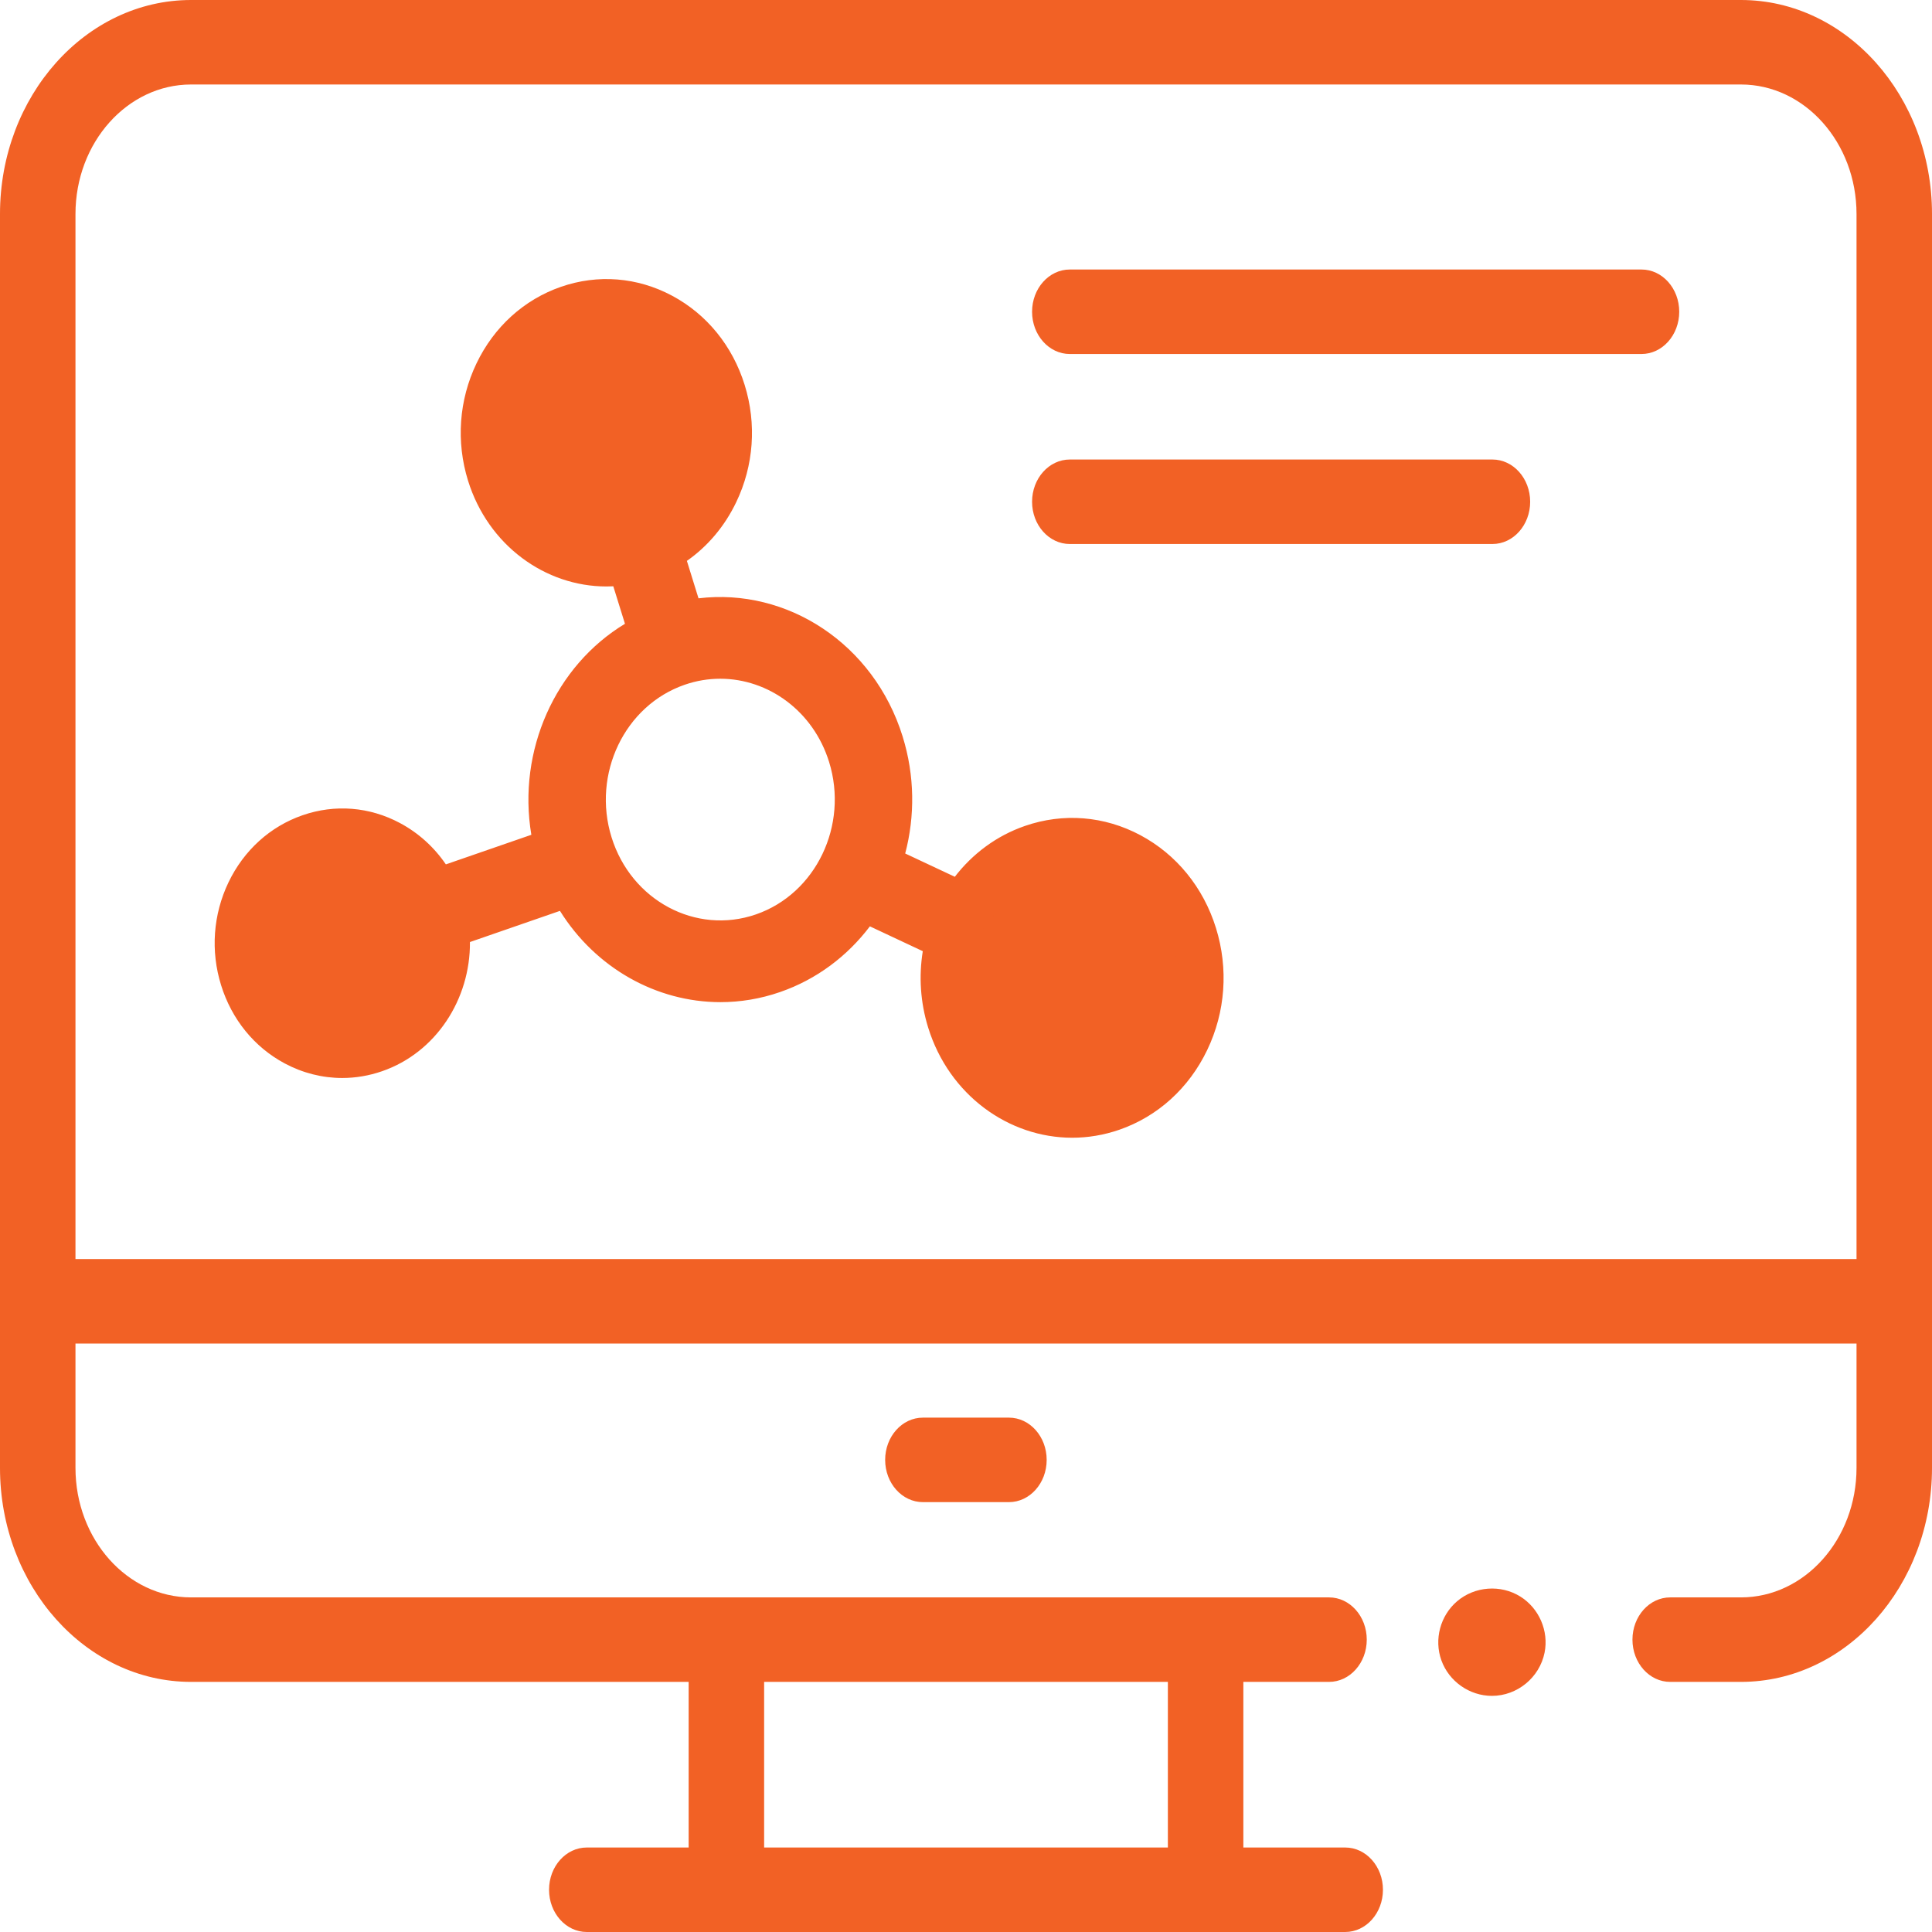
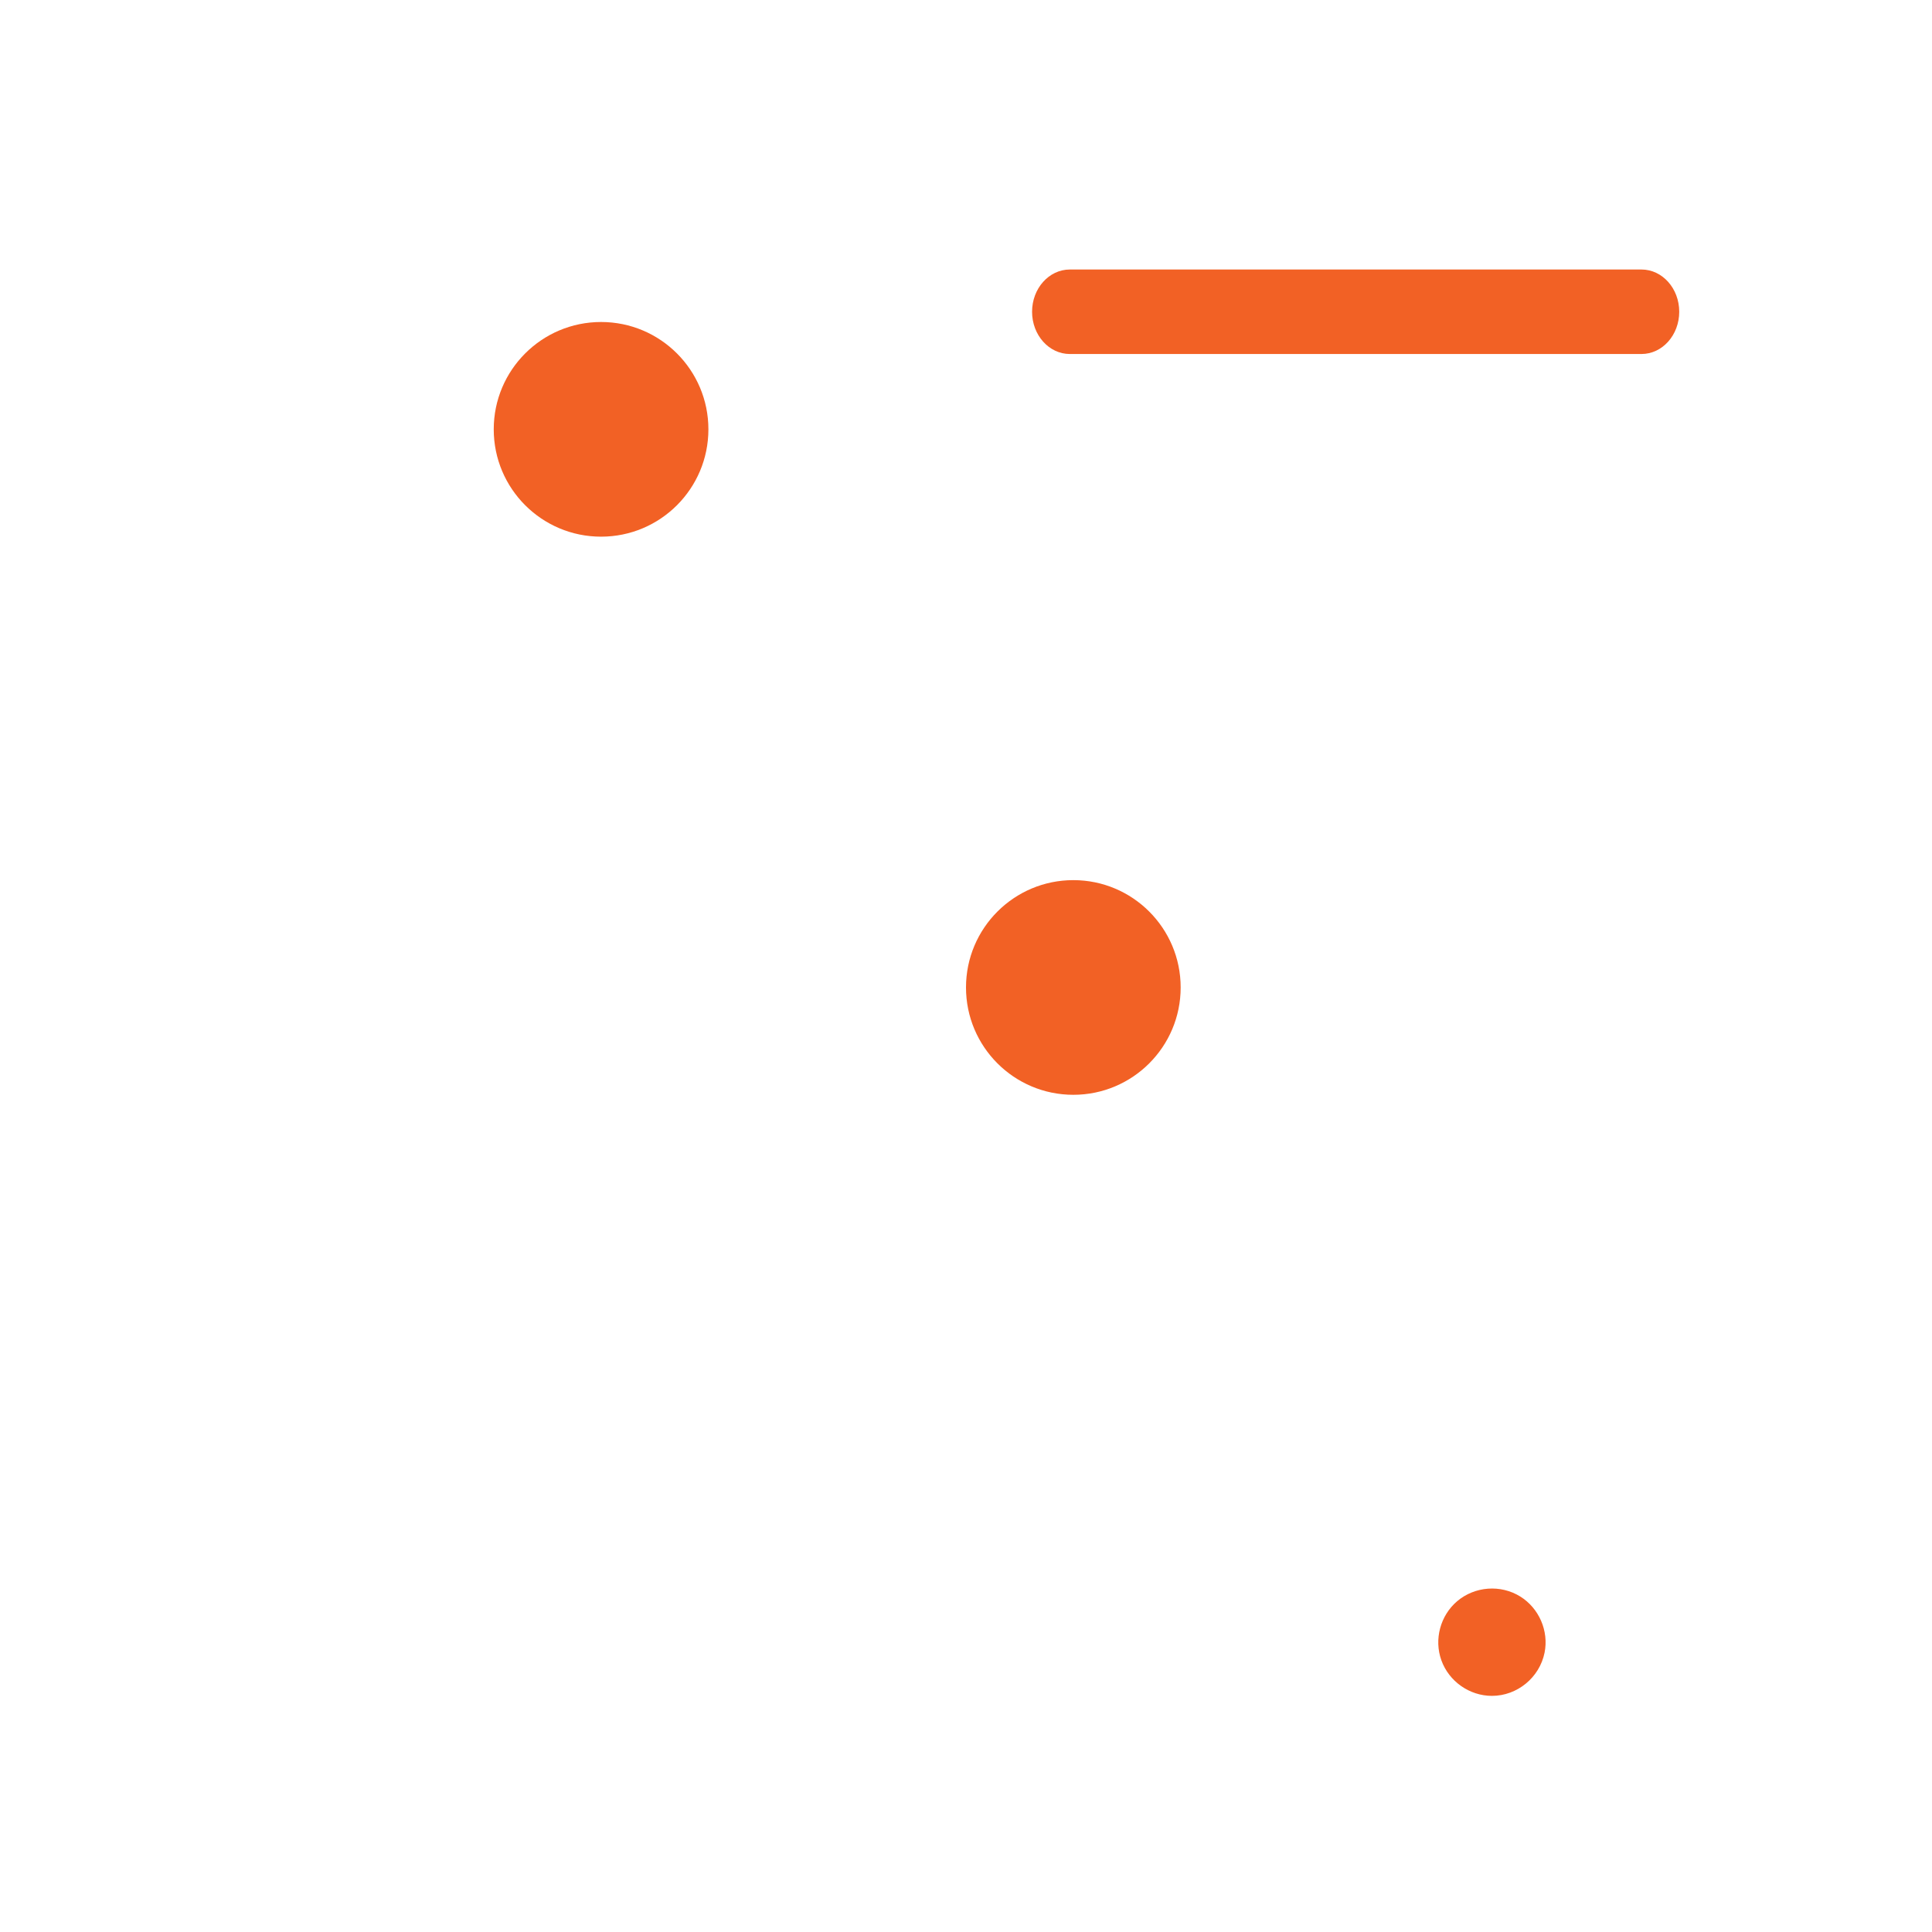
<svg xmlns="http://www.w3.org/2000/svg" width="90" height="90" viewBox="0 0 90 90" fill="none">
-   <path d="M47 69.975H42.992C42.022 69.975 41.234 69.094 41.234 68.007C41.234 66.92 42.022 66.039 42.992 66.039H47C47.971 66.039 48.758 66.92 48.758 68.007C48.758 69.094 47.971 69.975 47 69.975Z" fill="#F26125" />
  <path d="M69.5 79C68.454 79 67.497 78.326 67.144 77.341C66.796 76.37 67.095 75.257 67.881 74.59C68.701 73.894 69.907 73.804 70.82 74.372C71.694 74.915 72.156 75.978 71.952 76.987C71.719 78.144 70.681 79 69.5 79Z" fill="#F26125" />
  <path d="M76.467 16.491H49.836C48.865 16.491 48.078 15.609 48.078 14.523C48.078 13.436 48.865 12.555 49.836 12.555H76.467C77.438 12.555 78.225 13.436 78.225 14.523C78.225 15.61 77.438 16.491 76.467 16.491Z" fill="#F26125" />
-   <path d="M69.523 25.342H49.836C48.865 25.342 48.078 24.461 48.078 23.374C48.078 22.288 48.865 21.406 49.836 21.406H69.523C70.494 21.406 71.281 22.288 71.281 23.374C71.281 24.461 70.494 25.342 69.523 25.342Z" fill="#F26125" />
-   <path d="M53.127 38.908C51.446 38.01 49.534 37.856 47.743 38.476C46.414 38.936 45.302 39.776 44.479 40.844L42.168 39.759C42.624 38.027 42.617 36.14 42.048 34.307C40.705 29.983 36.665 27.373 32.539 27.872L31.998 26.128C32.967 25.451 33.758 24.517 34.296 23.393C35.114 21.688 35.254 19.748 34.689 17.931C34.125 16.114 32.924 14.638 31.308 13.775C29.692 12.912 27.855 12.764 26.134 13.36C24.413 13.956 23.014 15.223 22.197 16.929C21.379 18.635 21.239 20.575 21.803 22.392C22.739 25.404 25.399 27.32 28.251 27.32C28.358 27.32 28.464 27.317 28.57 27.312L29.113 29.058C25.868 31.018 24.093 34.965 24.752 38.888L20.77 40.266C20.221 39.461 19.494 38.801 18.631 38.34C17.215 37.583 15.603 37.454 14.095 37.977C12.586 38.499 11.36 39.61 10.643 41.105C9.927 42.601 9.804 44.302 10.299 45.894C10.794 47.487 11.847 48.781 13.263 49.538C14.108 49.989 15.021 50.217 15.941 50.217C16.564 50.217 17.191 50.112 17.8 49.901C20.317 49.03 21.912 46.542 21.892 43.884L26.085 42.432C27.739 45.086 30.57 46.684 33.562 46.684C34.482 46.684 35.419 46.533 36.34 46.213C38.049 45.622 39.476 44.535 40.523 43.153L42.987 44.31C42.8 45.465 42.869 46.684 43.239 47.873C44.212 51.007 46.98 53 49.947 53C50.674 53 51.413 52.88 52.14 52.629C53.931 52.009 55.385 50.69 56.236 48.915C57.087 47.14 57.232 45.122 56.645 43.232C56.058 41.342 54.808 39.806 53.127 38.908ZM18.033 45.053C17.751 45.642 17.269 46.079 16.676 46.284C16.082 46.489 15.448 46.439 14.891 46.141C14.334 45.843 13.92 45.334 13.725 44.708C13.53 44.081 13.578 43.413 13.861 42.824C14.142 42.236 14.625 41.799 15.218 41.593C15.458 41.51 15.704 41.469 15.949 41.469C16.311 41.469 16.671 41.559 17.003 41.736C17.56 42.034 17.974 42.543 18.169 43.169C18.363 43.796 18.315 44.465 18.033 45.053ZM25.23 21.206C24.965 20.355 25.031 19.447 25.414 18.648C25.796 17.849 26.451 17.256 27.257 16.977C27.583 16.864 27.917 16.808 28.25 16.808C28.741 16.808 29.229 16.93 29.68 17.171C30.436 17.576 30.998 18.266 31.263 19.117C31.527 19.968 31.462 20.876 31.079 21.675C30.696 22.473 30.041 23.067 29.236 23.346C28.43 23.625 27.569 23.556 26.813 23.151C26.056 22.747 25.494 22.056 25.23 21.206ZM35.216 42.596C32.421 43.563 29.404 41.951 28.488 39.002C27.572 36.052 29.099 32.866 31.893 31.899C32.443 31.708 33.002 31.618 33.551 31.618C35.794 31.618 37.886 33.124 38.622 35.493C39.538 38.443 38.01 41.629 35.216 42.596ZM53.019 47.196C52.602 48.064 51.891 48.708 51.016 49.011C49.209 49.636 47.257 48.594 46.664 46.686C46.377 45.763 46.448 44.776 46.864 43.908C47.28 43.041 47.991 42.396 48.867 42.093C49.22 41.97 49.583 41.91 49.945 41.91C50.478 41.91 51.008 42.042 51.498 42.304C52.32 42.743 52.931 43.493 53.218 44.417C53.505 45.342 53.434 46.328 53.019 47.196Z" fill="#F26125" />
-   <path d="M81.1 0H8.9C3.993 0 0 4.472 0 9.969V68.38C0 73.877 3.993 78.349 8.9 78.349H32.08V86.064H27.335C26.364 86.064 25.577 86.945 25.577 88.032C25.577 89.119 26.364 90 27.335 90H62.665C63.636 90 64.423 89.119 64.423 88.032C64.423 86.945 63.636 86.064 62.665 86.064H57.92V78.349H61.912C62.882 78.349 63.669 77.468 63.669 76.381C63.669 75.294 62.882 74.413 61.912 74.413H8.9C5.931 74.413 3.516 71.707 3.516 68.38V62.587H86.484V68.38C86.484 71.707 84.069 74.413 81.1 74.413H77.804C76.834 74.413 76.046 75.294 76.046 76.381C76.046 77.468 76.834 78.349 77.804 78.349H81.1C86.007 78.349 90 73.877 90 68.38V9.969C90 4.472 86.007 0 81.1 0ZM54.404 78.349V86.064H35.596V78.349H54.404ZM3.516 58.651V9.969C3.516 6.642 5.931 3.936 8.9 3.936H81.1C84.069 3.936 86.484 6.642 86.484 9.969V58.651H3.516Z" fill="#F26125" />
  <circle cx="50" cy="46" r="5" fill="#F26125" />
-   <circle cx="16" cy="44" r="5" fill="#F26125" />
  <circle cx="28" cy="20" r="5" fill="#F26125" />
</svg>